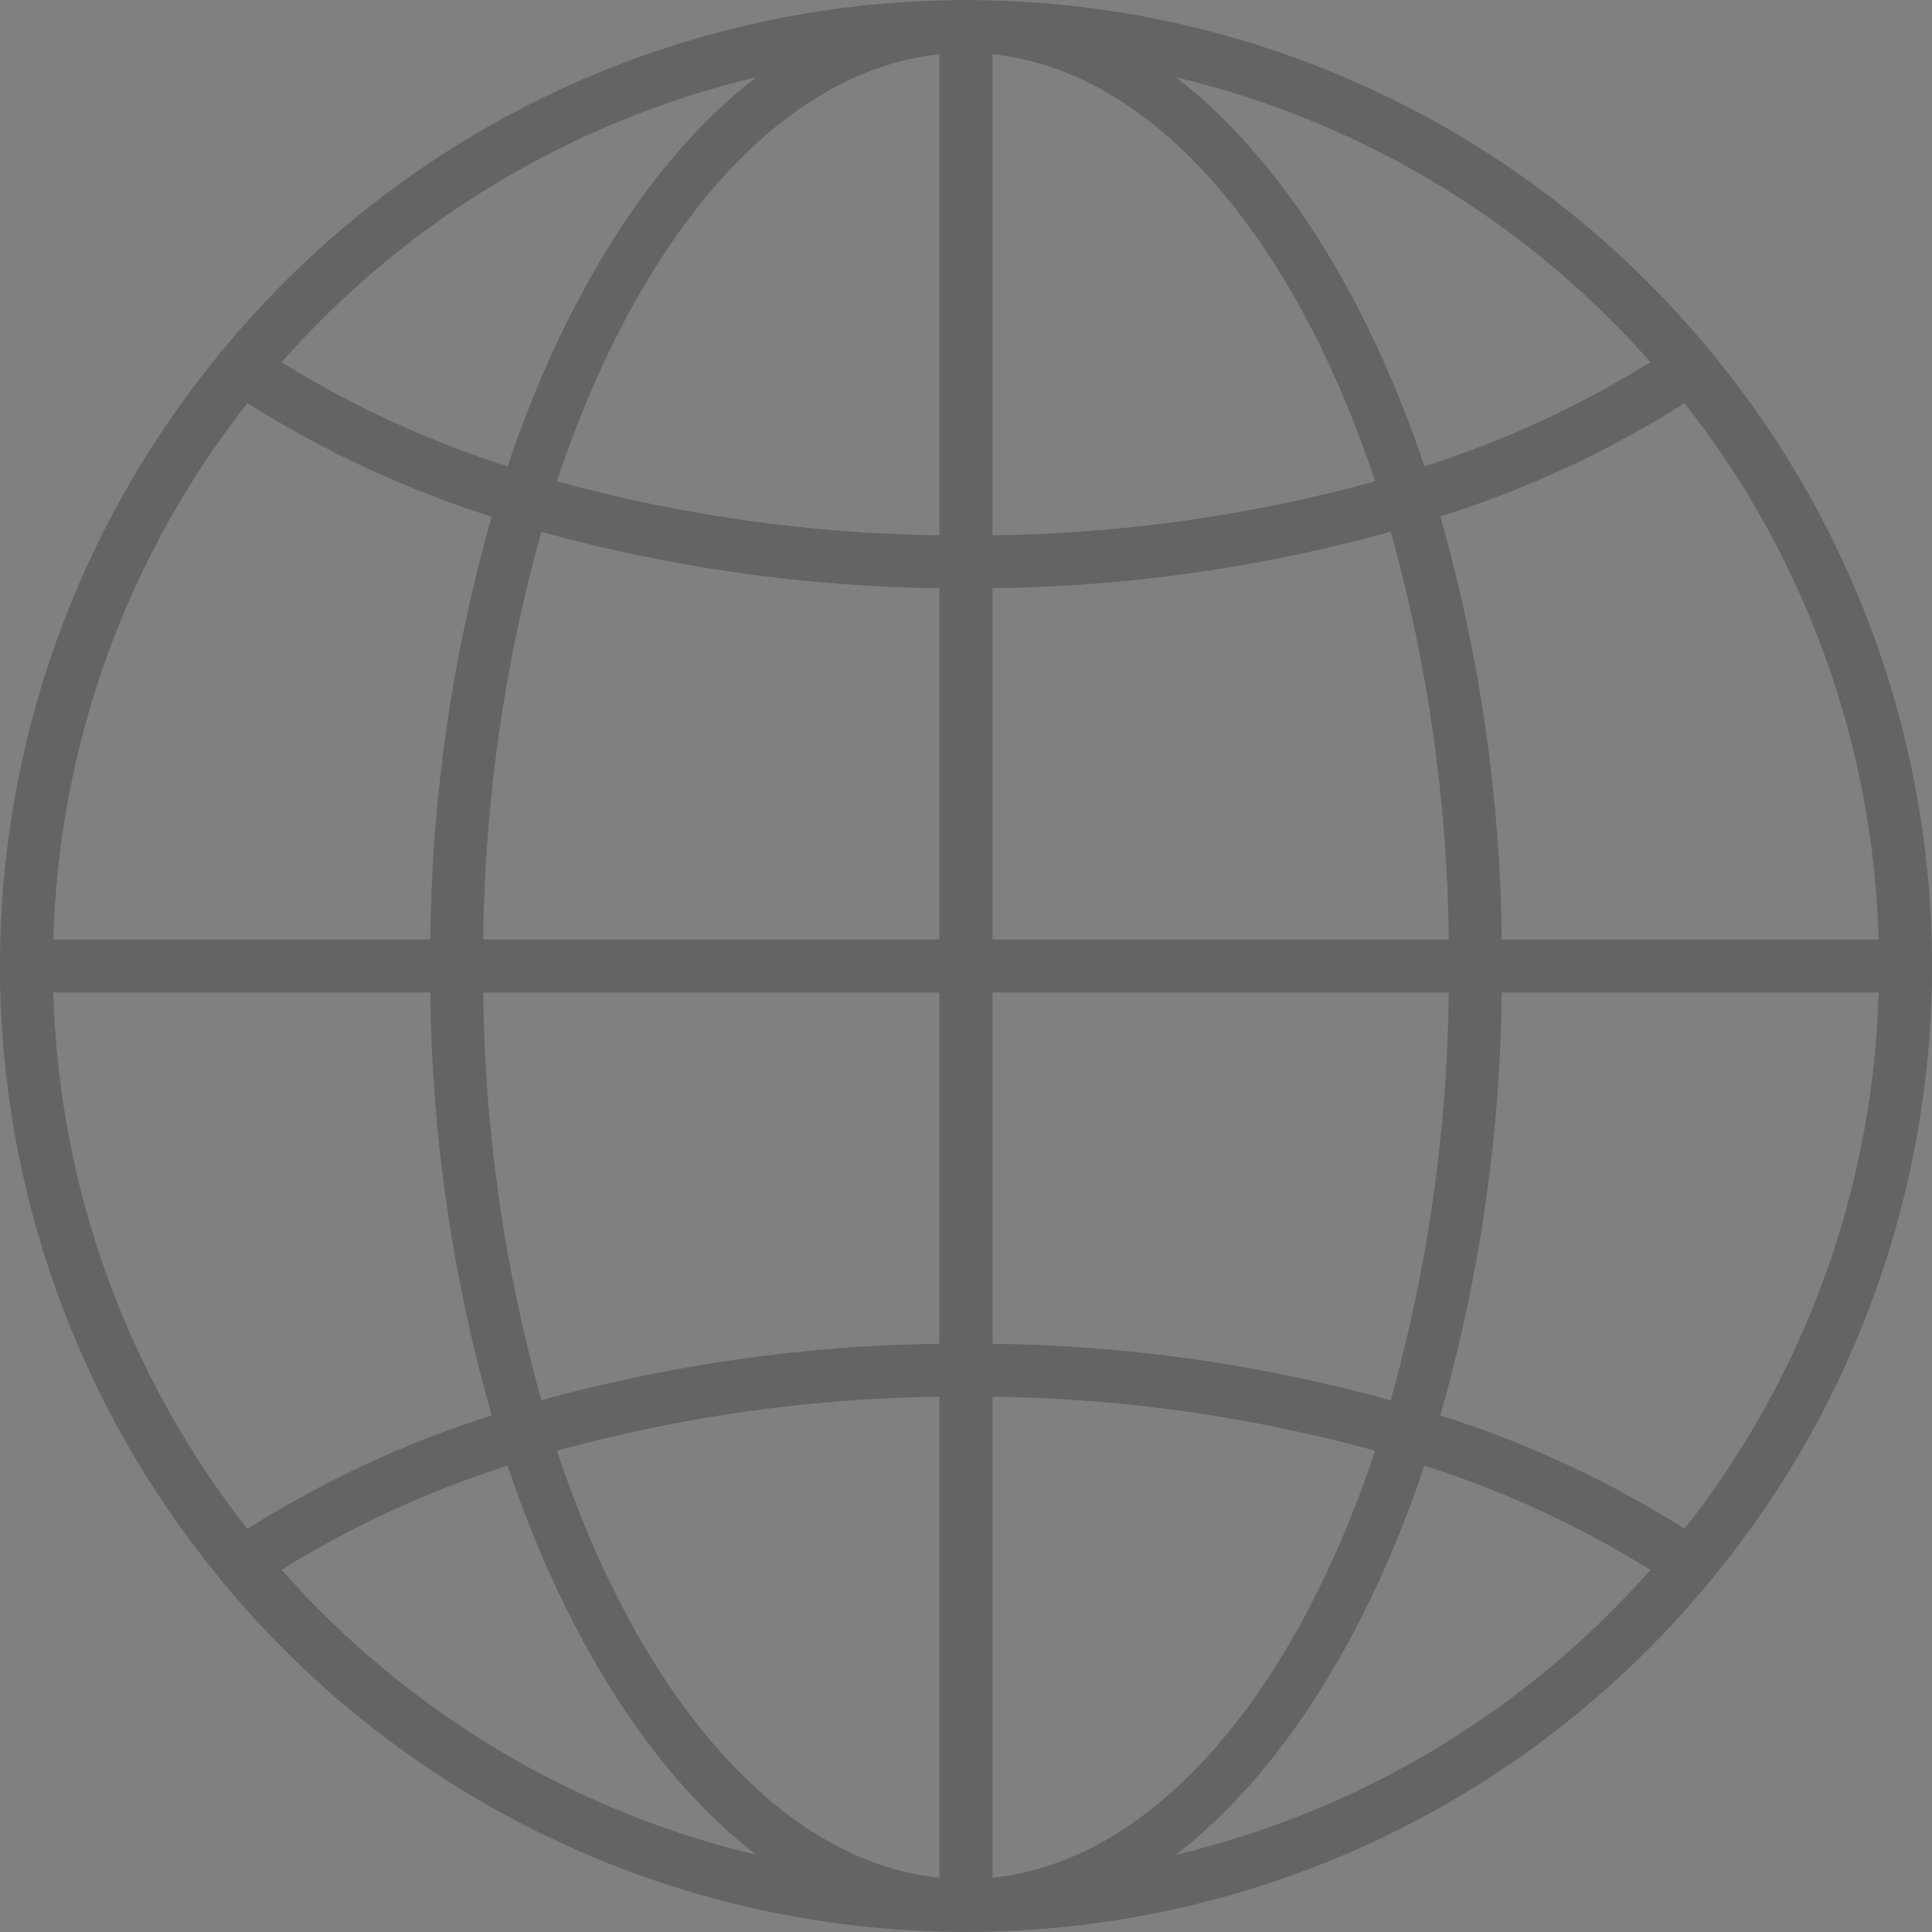
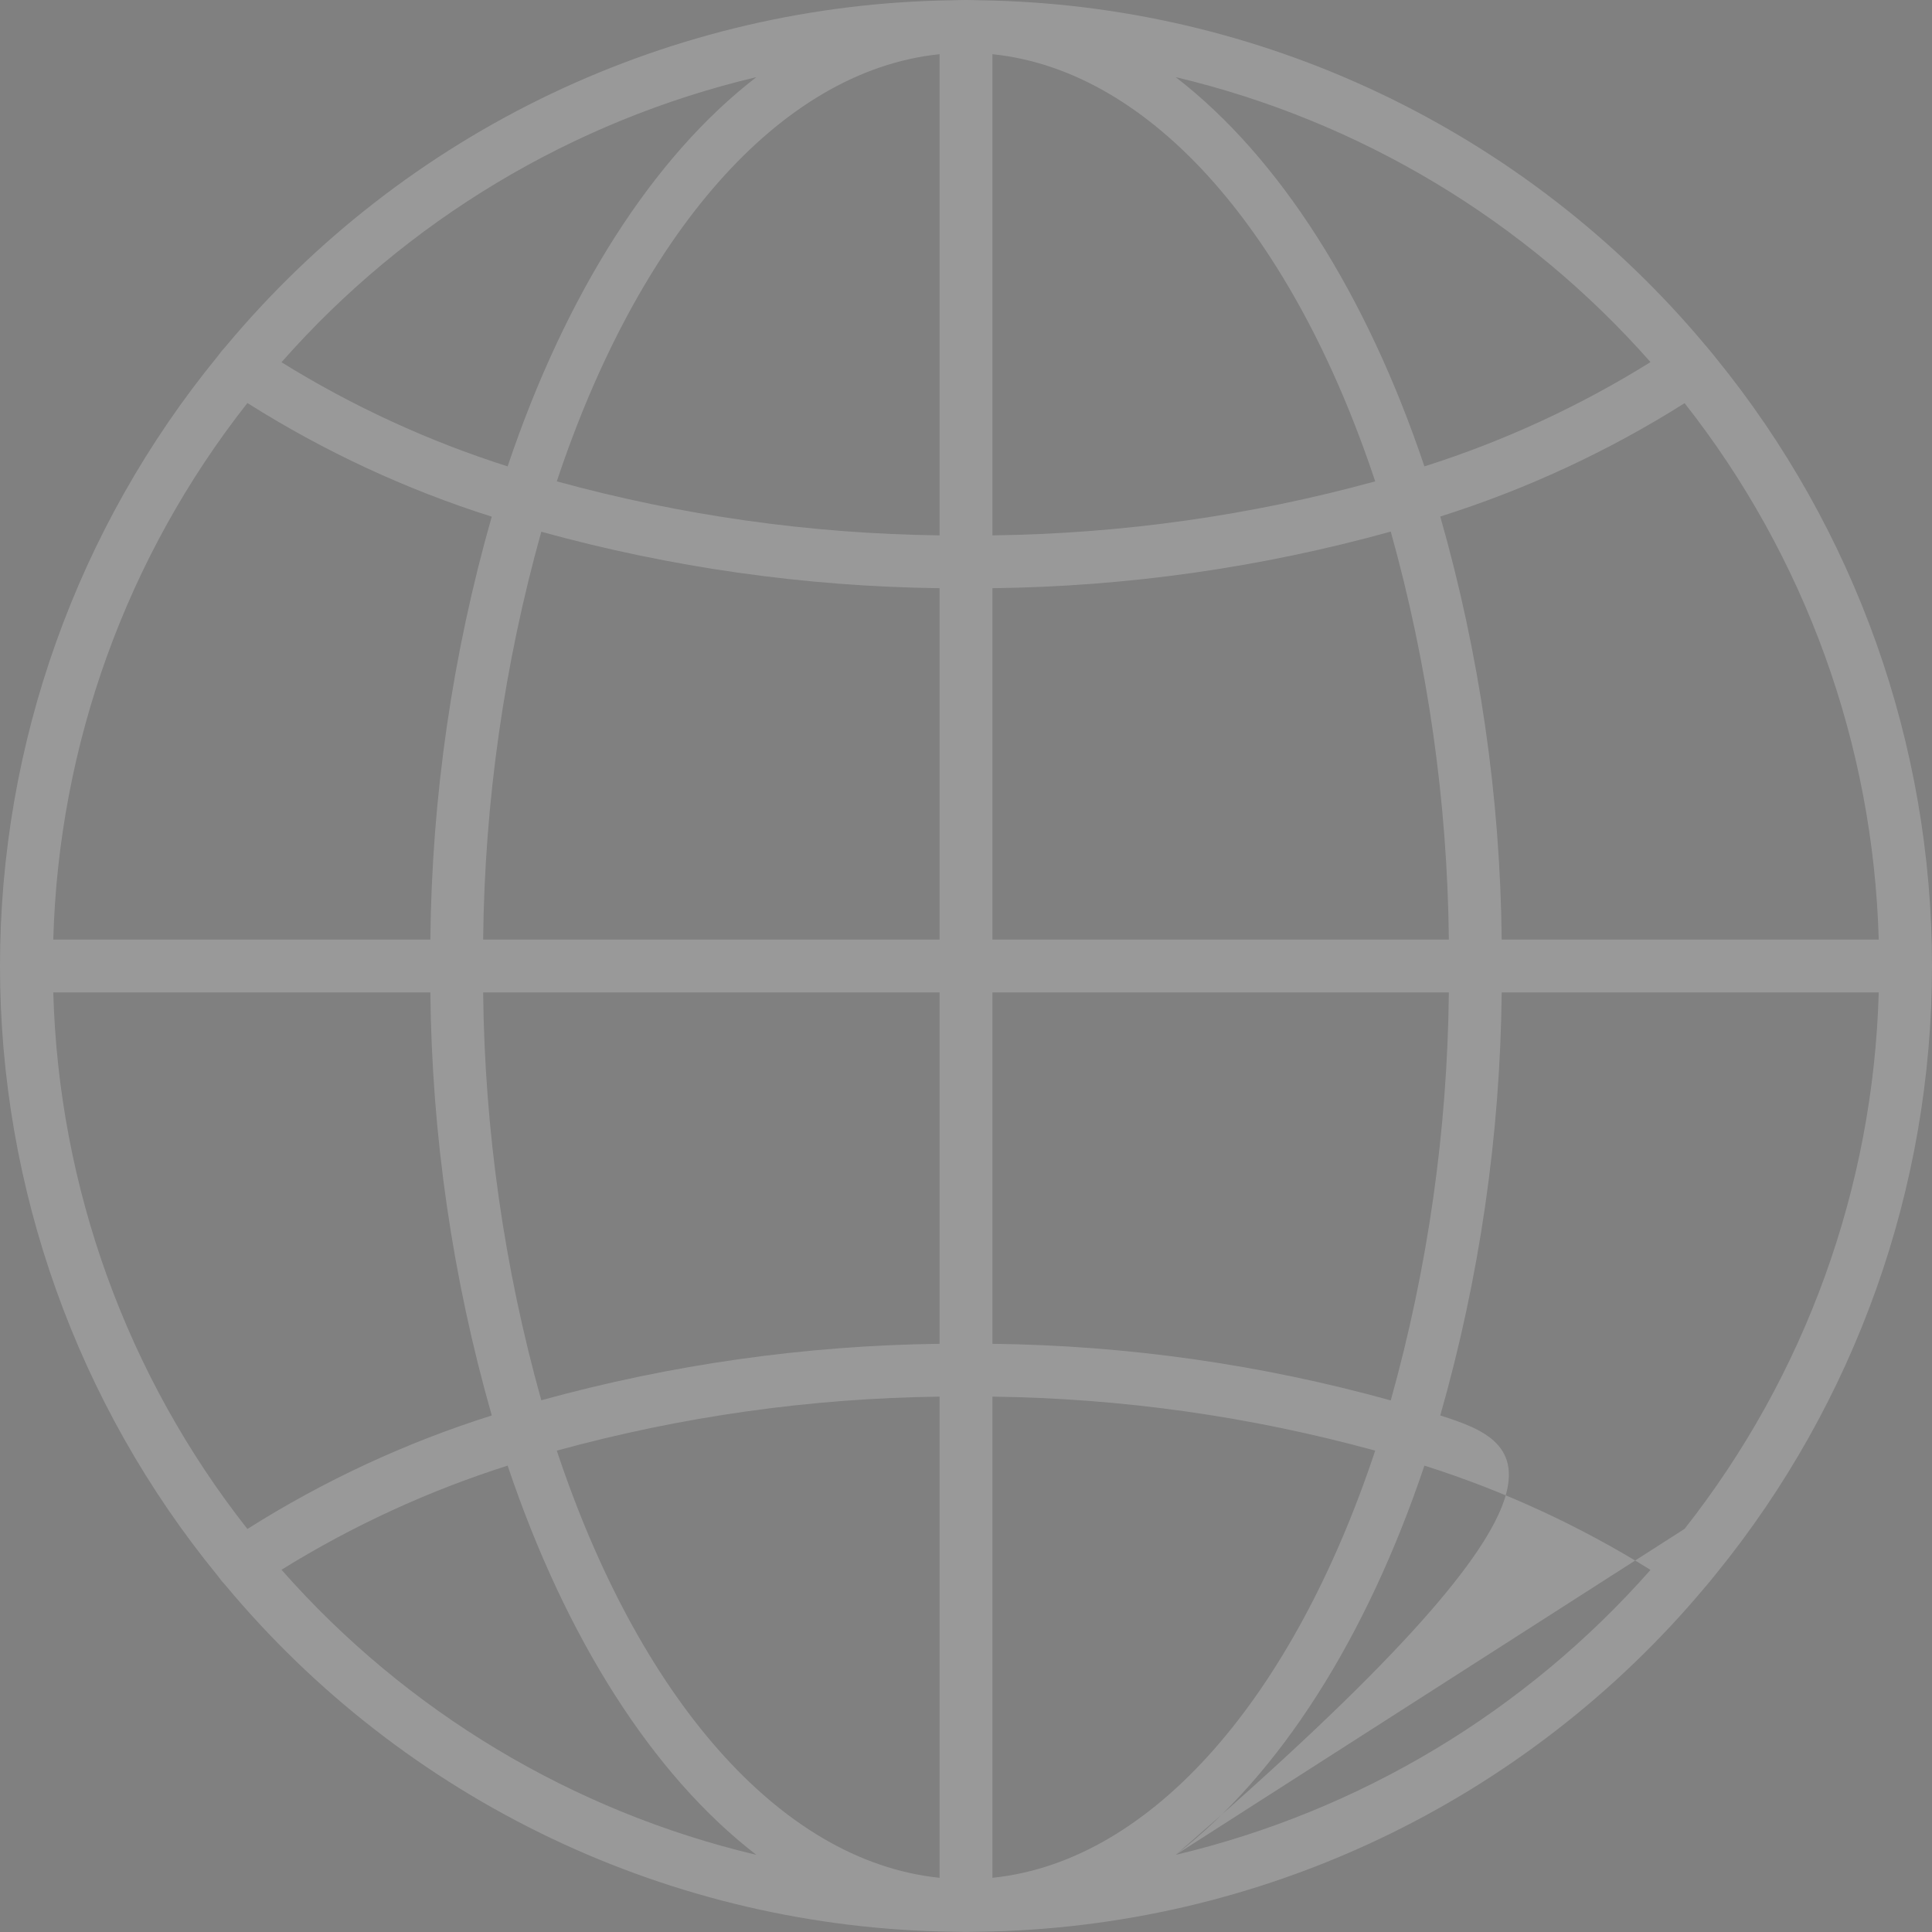
<svg xmlns="http://www.w3.org/2000/svg" width="40" height="40" viewBox="0 0 40 40" fill="none">
  <rect x="0" y="0" width="40" height="40" fill="#808080" stroke="none" />
  <g id="Property 1=World wide, Property 2=Grey 80" clip-path="url(#clip0_3347_30439)">
    <g id="Vector">
-       <path d="M35.519 7.403C35.447 7.312 35.372 7.222 35.294 7.131C33.452 4.934 31.158 3.161 28.569 1.931C25.979 0.701 23.154 0.045 20.288 0.006C20.191 0.003 20.097 0 20 0C19.903 0 19.81 0.003 19.713 0.006C16.835 0.045 14.001 0.707 11.403 1.945C8.806 3.184 6.507 4.97 4.666 7.181C4.613 7.238 4.564 7.297 4.519 7.359C4.517 7.364 4.513 7.368 4.51 7.372C1.594 10.934 0 15.396 0 20C0 24.604 1.594 29.066 4.51 32.628C4.513 32.632 4.517 32.636 4.519 32.641C4.564 32.703 4.613 32.762 4.666 32.819L4.669 32.822C6.51 35.032 8.808 36.818 11.405 38.056C14.002 39.294 16.836 39.955 19.713 39.994C19.905 40 20.096 40 20.288 39.994C23.154 39.955 25.979 39.299 28.569 38.069C31.158 36.839 33.452 35.066 35.294 32.869C35.372 32.778 35.447 32.688 35.519 32.597C38.417 29.038 40 24.59 40 20C40 15.411 38.417 10.961 35.519 7.403ZM31.091 19.453C31.06 16.49 30.632 13.544 29.819 10.694C31.599 10.132 33.3 9.343 34.878 8.347C37.376 11.521 38.785 15.415 38.897 19.453H31.091ZM20.547 1.122C23.888 1.466 26.794 4.916 28.472 9.966C25.889 10.675 23.226 11.051 20.547 11.084V1.122ZM19.453 11.084C16.775 11.051 14.112 10.675 11.528 9.966C13.207 4.916 16.113 1.466 19.453 1.122V11.084ZM19.453 12.178V19.453H10.003C10.033 16.598 10.438 13.759 11.207 11.009C13.894 11.751 16.666 12.143 19.453 12.178ZM19.453 20.547V27.822C16.666 27.857 13.894 28.25 11.207 28.991C10.438 26.241 10.033 23.402 10.003 20.547H19.453ZM19.453 28.916V38.878C16.113 38.534 13.207 35.084 11.528 30.034C14.112 29.325 16.775 28.949 19.453 28.916ZM20.547 28.916C23.226 28.949 25.889 29.325 28.472 30.034C26.794 35.084 23.888 38.534 20.547 38.878V28.916ZM20.547 27.822V20.547H29.997C29.967 23.403 29.563 26.243 28.794 28.994C26.107 28.249 23.335 27.855 20.547 27.822ZM20.547 19.453V12.178C23.335 12.145 26.107 11.751 28.794 11.006C29.563 13.757 29.967 16.597 29.997 19.453H20.547ZM34.172 7.497C32.708 8.409 31.135 9.135 29.491 9.656C28.291 6.088 26.488 3.25 24.341 1.597C28.149 2.5 31.583 4.562 34.172 7.497ZM15.66 1.597C13.513 3.25 11.71 6.088 10.51 9.656C8.866 9.133 7.294 8.409 5.828 7.5C8.415 4.562 11.851 2.5 15.66 1.597ZM5.122 8.344C6.701 9.342 8.401 10.133 10.181 10.697C9.368 13.546 8.94 16.491 8.91 19.453H1.103C1.215 15.415 2.624 11.519 5.122 8.344ZM8.91 20.547C8.94 23.509 9.368 26.454 10.181 29.303V29.306C8.401 29.868 6.7 30.658 5.122 31.656C2.624 28.481 1.215 24.585 1.103 20.547H8.91ZM5.828 32.5C7.294 31.591 8.866 30.867 10.51 30.344C11.71 33.913 13.513 36.75 15.66 38.403C11.851 37.5 8.415 35.438 5.828 32.5ZM24.341 38.403C26.488 36.75 28.291 33.913 29.491 30.344C31.135 30.865 32.708 31.591 34.172 32.503C31.583 35.438 28.149 37.5 24.341 38.403ZM34.878 31.653C33.3 30.657 31.599 29.868 29.819 29.306C30.632 26.456 31.06 23.51 31.091 20.547H38.897C38.785 24.585 37.376 28.479 34.878 31.653Z" fill="#3D3D3D" />
-       <path d="M35.519 7.403C35.447 7.312 35.372 7.222 35.294 7.131C33.452 4.934 31.158 3.161 28.569 1.931C25.979 0.701 23.154 0.045 20.288 0.006C20.191 0.003 20.097 0 20 0C19.903 0 19.81 0.003 19.713 0.006C16.835 0.045 14.001 0.707 11.403 1.945C8.806 3.184 6.507 4.97 4.666 7.181C4.613 7.238 4.564 7.297 4.519 7.359C4.517 7.364 4.513 7.368 4.51 7.372C1.594 10.934 0 15.396 0 20C0 24.604 1.594 29.066 4.51 32.628C4.513 32.632 4.517 32.636 4.519 32.641C4.564 32.703 4.613 32.762 4.666 32.819L4.669 32.822C6.51 35.032 8.808 36.818 11.405 38.056C14.002 39.294 16.836 39.955 19.713 39.994C19.905 40 20.096 40 20.288 39.994C23.154 39.955 25.979 39.299 28.569 38.069C31.158 36.839 33.452 35.066 35.294 32.869C35.372 32.778 35.447 32.688 35.519 32.597C38.417 29.038 40 24.59 40 20C40 15.411 38.417 10.961 35.519 7.403ZM31.091 19.453C31.06 16.49 30.632 13.544 29.819 10.694C31.599 10.132 33.3 9.343 34.878 8.347C37.376 11.521 38.785 15.415 38.897 19.453H31.091ZM20.547 1.122C23.888 1.466 26.794 4.916 28.472 9.966C25.889 10.675 23.226 11.051 20.547 11.084V1.122ZM19.453 11.084C16.775 11.051 14.112 10.675 11.528 9.966C13.207 4.916 16.113 1.466 19.453 1.122V11.084ZM19.453 12.178V19.453H10.003C10.033 16.598 10.438 13.759 11.207 11.009C13.894 11.751 16.666 12.143 19.453 12.178ZM19.453 20.547V27.822C16.666 27.857 13.894 28.25 11.207 28.991C10.438 26.241 10.033 23.402 10.003 20.547H19.453ZM19.453 28.916V38.878C16.113 38.534 13.207 35.084 11.528 30.034C14.112 29.325 16.775 28.949 19.453 28.916ZM20.547 28.916C23.226 28.949 25.889 29.325 28.472 30.034C26.794 35.084 23.888 38.534 20.547 38.878V28.916ZM20.547 27.822V20.547H29.997C29.967 23.403 29.563 26.243 28.794 28.994C26.107 28.249 23.335 27.855 20.547 27.822ZM20.547 19.453V12.178C23.335 12.145 26.107 11.751 28.794 11.006C29.563 13.757 29.967 16.597 29.997 19.453H20.547ZM34.172 7.497C32.708 8.409 31.135 9.135 29.491 9.656C28.291 6.088 26.488 3.25 24.341 1.597C28.149 2.5 31.583 4.562 34.172 7.497ZM15.66 1.597C13.513 3.25 11.71 6.088 10.51 9.656C8.866 9.133 7.294 8.409 5.828 7.5C8.415 4.562 11.851 2.5 15.66 1.597ZM5.122 8.344C6.701 9.342 8.401 10.133 10.181 10.697C9.368 13.546 8.94 16.491 8.91 19.453H1.103C1.215 15.415 2.624 11.519 5.122 8.344ZM8.91 20.547C8.94 23.509 9.368 26.454 10.181 29.303V29.306C8.401 29.868 6.7 30.658 5.122 31.656C2.624 28.481 1.215 24.585 1.103 20.547H8.91ZM5.828 32.5C7.294 31.591 8.866 30.867 10.51 30.344C11.71 33.913 13.513 36.75 15.66 38.403C11.851 37.5 8.415 35.438 5.828 32.5ZM24.341 38.403C26.488 36.75 28.291 33.913 29.491 30.344C31.135 30.865 32.708 31.591 34.172 32.503C31.583 35.438 28.149 37.5 24.341 38.403ZM34.878 31.653C33.3 30.657 31.599 29.868 29.819 29.306C30.632 26.456 31.06 23.51 31.091 20.547H38.897C38.785 24.585 37.376 28.479 34.878 31.653Z" fill="white" fill-opacity="0.2" />
+       <path d="M35.519 7.403C35.447 7.312 35.372 7.222 35.294 7.131C33.452 4.934 31.158 3.161 28.569 1.931C25.979 0.701 23.154 0.045 20.288 0.006C20.191 0.003 20.097 0 20 0C19.903 0 19.81 0.003 19.713 0.006C16.835 0.045 14.001 0.707 11.403 1.945C8.806 3.184 6.507 4.97 4.666 7.181C4.613 7.238 4.564 7.297 4.519 7.359C4.517 7.364 4.513 7.368 4.51 7.372C1.594 10.934 0 15.396 0 20C0 24.604 1.594 29.066 4.51 32.628C4.513 32.632 4.517 32.636 4.519 32.641C4.564 32.703 4.613 32.762 4.666 32.819L4.669 32.822C6.51 35.032 8.808 36.818 11.405 38.056C14.002 39.294 16.836 39.955 19.713 39.994C19.905 40 20.096 40 20.288 39.994C23.154 39.955 25.979 39.299 28.569 38.069C31.158 36.839 33.452 35.066 35.294 32.869C35.372 32.778 35.447 32.688 35.519 32.597C38.417 29.038 40 24.59 40 20C40 15.411 38.417 10.961 35.519 7.403ZM31.091 19.453C31.06 16.49 30.632 13.544 29.819 10.694C31.599 10.132 33.3 9.343 34.878 8.347C37.376 11.521 38.785 15.415 38.897 19.453H31.091ZM20.547 1.122C23.888 1.466 26.794 4.916 28.472 9.966C25.889 10.675 23.226 11.051 20.547 11.084V1.122ZM19.453 11.084C16.775 11.051 14.112 10.675 11.528 9.966C13.207 4.916 16.113 1.466 19.453 1.122V11.084ZM19.453 12.178V19.453H10.003C10.033 16.598 10.438 13.759 11.207 11.009C13.894 11.751 16.666 12.143 19.453 12.178ZM19.453 20.547V27.822C16.666 27.857 13.894 28.25 11.207 28.991C10.438 26.241 10.033 23.402 10.003 20.547H19.453ZM19.453 28.916V38.878C16.113 38.534 13.207 35.084 11.528 30.034C14.112 29.325 16.775 28.949 19.453 28.916ZM20.547 28.916C23.226 28.949 25.889 29.325 28.472 30.034C26.794 35.084 23.888 38.534 20.547 38.878V28.916ZM20.547 27.822V20.547H29.997C29.967 23.403 29.563 26.243 28.794 28.994C26.107 28.249 23.335 27.855 20.547 27.822ZM20.547 19.453V12.178C23.335 12.145 26.107 11.751 28.794 11.006C29.563 13.757 29.967 16.597 29.997 19.453H20.547ZM34.172 7.497C32.708 8.409 31.135 9.135 29.491 9.656C28.291 6.088 26.488 3.25 24.341 1.597C28.149 2.5 31.583 4.562 34.172 7.497ZM15.66 1.597C13.513 3.25 11.71 6.088 10.51 9.656C8.866 9.133 7.294 8.409 5.828 7.5C8.415 4.562 11.851 2.5 15.66 1.597ZM5.122 8.344C6.701 9.342 8.401 10.133 10.181 10.697C9.368 13.546 8.94 16.491 8.91 19.453H1.103C1.215 15.415 2.624 11.519 5.122 8.344ZM8.91 20.547C8.94 23.509 9.368 26.454 10.181 29.303V29.306C8.401 29.868 6.7 30.658 5.122 31.656C2.624 28.481 1.215 24.585 1.103 20.547H8.91ZM5.828 32.5C7.294 31.591 8.866 30.867 10.51 30.344C11.71 33.913 13.513 36.75 15.66 38.403C11.851 37.5 8.415 35.438 5.828 32.5ZM24.341 38.403C26.488 36.75 28.291 33.913 29.491 30.344C31.135 30.865 32.708 31.591 34.172 32.503C31.583 35.438 28.149 37.5 24.341 38.403ZC33.3 30.657 31.599 29.868 29.819 29.306C30.632 26.456 31.06 23.51 31.091 20.547H38.897C38.785 24.585 37.376 28.479 34.878 31.653Z" fill="white" fill-opacity="0.2" />
    </g>
  </g>
  <defs>
    <clipPath id="clip0_3347_30439">
      <rect width="40" height="40" fill="white" />
    </clipPath>
  </defs>
</svg>